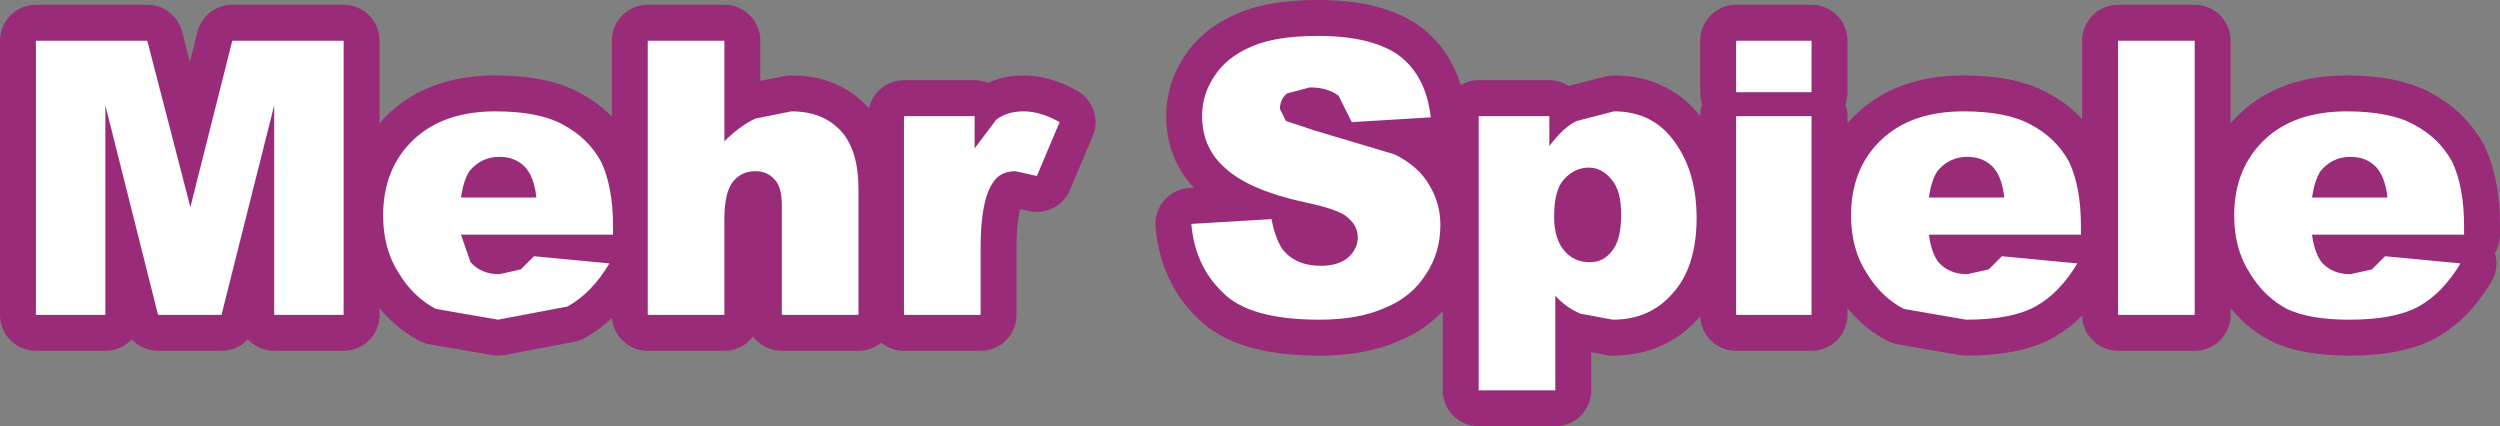
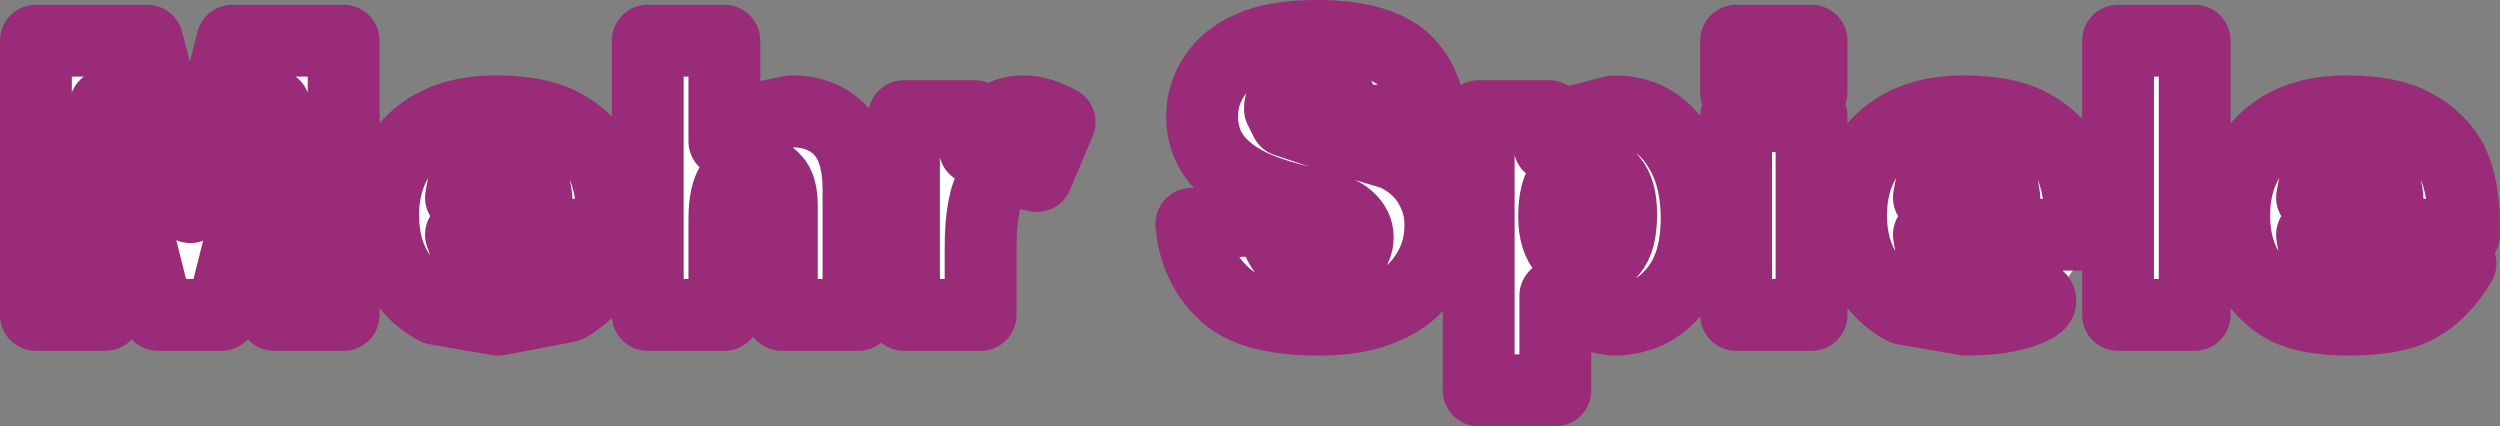
<svg xmlns="http://www.w3.org/2000/svg" height="17.8px" width="104.4px">
  <rect width="100%" height="100%" fill="#808080" stroke="none" />
  <g transform="matrix(1.0, 0.0, 0.0, 1.0, -11.25, -6.85)">
    <path d="M110.45 13.8 Q110.05 13.4 109.4 13.4 108.65 13.4 108.15 14.0 107.9 14.4 107.8 15.1 L110.95 15.1 Q110.85 14.2 110.45 13.8 M108.2 17.8 Q108.65 18.3 109.4 18.3 L110.3 18.1 110.85 17.55 114.0 17.85 Q113.25 19.1 112.25 19.65 111.25 20.2 109.35 20.2 107.7 20.2 106.75 19.75 105.8 19.25 105.2 18.25 104.55 17.25 104.55 15.85 104.55 13.9 105.8 12.7 107.05 11.5 109.25 11.5 111.05 11.5 112.05 12.05 113.1 12.6 113.65 13.6 114.15 14.65 114.15 16.3 L114.15 16.65 107.8 16.65 Q107.9 17.4 108.2 17.8 M102.9 20.0 L99.7 20.0 99.7 8.55 102.9 8.55 102.9 20.0 M96.05 12.05 Q97.1 12.6 97.65 13.6 98.15 14.65 98.15 16.3 L98.15 16.65 91.8 16.65 Q91.9 17.4 92.2 17.8 92.65 18.3 93.4 18.3 L94.3 18.1 94.85 17.55 98.0 17.85 Q97.25 19.1 96.25 19.65 95.25 20.2 93.35 20.2 L90.75 19.75 Q89.8 19.25 89.2 18.25 88.55 17.25 88.55 15.85 88.55 13.9 89.8 12.7 91.05 11.5 93.25 11.5 95.05 11.5 96.05 12.05 M83.75 8.55 L86.9 8.55 86.9 10.7 83.75 10.7 83.75 8.55 M86.9 11.7 L86.9 20.0 83.75 20.0 83.75 11.7 86.9 11.7 M81.1 19.1 Q80.15 20.2 78.6 20.2 L77.25 19.95 Q76.65 19.7 76.2 19.2 L76.2 23.15 73.0 23.15 73.0 11.7 75.95 11.7 75.95 12.95 Q76.55 12.15 77.1 11.9 L78.65 11.5 Q80.3 11.5 81.2 12.8 82.1 14.05 82.1 15.95 82.1 18.0 81.1 19.1 M94.45 13.8 Q94.05 13.4 93.4 13.4 92.65 13.4 92.15 14.0 91.9 14.4 91.8 15.1 L94.95 15.1 Q94.85 14.2 94.45 13.8 M61.95 10.05 Q62.45 9.25 63.5 8.8 64.5 8.35 66.3 8.35 68.5 8.35 69.65 9.15 70.8 10.0 71.0 11.75 L67.7 11.95 67.15 10.85 Q66.7 10.5 65.95 10.5 L65.0 10.75 Q64.7 11.0 64.7 11.4 L64.95 11.9 66.15 12.3 69.5 13.3 Q70.5 13.8 70.95 14.6 71.4 15.35 71.4 16.25 71.4 17.4 70.8 18.3 70.2 19.25 69.1 19.7 68.0 20.2 66.35 20.2 63.4 20.2 62.3 19.05 61.15 17.95 61.0 16.2 L64.35 16.0 Q64.5 16.8 64.8 17.25 65.35 17.95 66.4 17.95 67.15 17.95 67.55 17.6 67.95 17.25 67.95 16.75 67.95 16.3 67.55 15.95 67.2 15.6 65.75 15.3 63.45 14.8 62.45 13.9 61.45 13.05 61.45 11.7 61.45 10.8 61.95 10.05 M76.15 15.9 Q76.15 16.85 76.6 17.35 77.0 17.8 77.65 17.8 78.2 17.8 78.55 17.35 78.95 16.9 78.95 15.8 78.95 14.8 78.55 14.35 78.15 13.85 77.6 13.85 77.0 13.85 76.55 14.35 76.15 14.8 76.15 15.9 M54.0 11.5 Q54.7 11.5 55.5 11.95 L54.55 14.2 53.65 14.0 Q53.0 14.0 52.7 14.5 52.2 15.25 52.2 17.2 L52.2 20.0 49.0 20.0 49.0 11.7 51.95 11.7 51.95 13.05 52.85 11.85 Q53.3 11.5 54.0 11.5 M46.35 12.3 Q47.1 13.1 47.1 14.75 L47.1 20.0 43.9 20.0 43.9 15.45 Q43.9 14.65 43.6 14.35 43.3 14.0 42.8 14.0 42.2 14.0 41.85 14.45 41.5 14.9 41.5 16.0 L41.5 20.0 38.3 20.0 38.3 8.55 41.5 8.55 41.5 12.75 Q42.15 12.1 42.8 11.8 L44.3 11.5 Q45.6 11.5 46.35 12.3 M34.75 12.05 Q35.8 12.6 36.35 13.6 36.85 14.65 36.85 16.3 L36.85 16.65 30.5 16.65 30.9 17.8 Q31.35 18.3 32.1 18.3 L33.0 18.1 33.55 17.55 36.7 17.85 Q35.95 19.1 34.95 19.65 L32.05 20.2 29.45 19.75 Q28.5 19.25 27.9 18.25 27.25 17.25 27.25 15.85 27.25 13.9 28.5 12.7 29.75 11.5 31.95 11.5 33.75 11.5 34.75 12.05 M25.6 8.55 L25.6 20.0 22.7 20.0 22.7 11.25 20.5 20.0 17.85 20.0 15.65 11.25 15.65 20.0 12.75 20.0 12.75 8.55 17.4 8.55 19.2 15.5 20.95 8.55 25.6 8.55 M33.15 13.8 Q32.75 13.4 32.1 13.4 31.35 13.4 30.85 14.0 30.6 14.4 30.5 15.1 L33.65 15.1 Q33.55 14.2 33.15 13.8" fill="#ffffff" fill-rule="evenodd" stroke="none" />
-     <path d="M110.45 13.8 Q110.05 13.4 109.4 13.4 108.65 13.4 108.15 14.0 107.9 14.4 107.8 15.1 L110.95 15.1 Q110.85 14.2 110.45 13.8 M108.2 17.8 Q108.65 18.3 109.4 18.3 L110.3 18.1 110.85 17.55 114.0 17.85 Q113.25 19.1 112.25 19.65 111.25 20.2 109.35 20.2 107.7 20.2 106.75 19.75 105.8 19.25 105.2 18.25 104.55 17.25 104.55 15.85 104.55 13.9 105.8 12.7 107.05 11.5 109.25 11.5 111.05 11.5 112.05 12.05 113.1 12.6 113.65 13.6 114.15 14.65 114.15 16.3 L114.15 16.65 107.8 16.65 Q107.9 17.4 108.2 17.8 M102.9 20.0 L99.7 20.0 99.7 8.55 102.9 8.55 102.9 20.0 M96.05 12.05 Q97.1 12.6 97.65 13.6 98.15 14.65 98.15 16.3 L98.15 16.65 91.8 16.65 Q91.9 17.4 92.2 17.8 92.65 18.3 93.4 18.3 L94.3 18.1 94.85 17.55 98.0 17.85 Q97.25 19.1 96.25 19.65 95.25 20.2 93.35 20.2 L90.75 19.75 Q89.8 19.25 89.2 18.25 88.55 17.25 88.55 15.85 88.55 13.9 89.8 12.7 91.05 11.5 93.25 11.5 95.05 11.5 96.05 12.05 M83.75 8.55 L86.9 8.55 86.9 10.7 83.75 10.7 83.75 8.55 M86.9 11.7 L86.9 20.0 83.75 20.0 83.75 11.7 86.9 11.7 M81.1 19.1 Q80.15 20.2 78.6 20.2 L77.25 19.95 Q76.65 19.7 76.2 19.2 L76.2 23.15 73.0 23.15 73.0 11.7 75.95 11.7 75.95 12.95 Q76.55 12.15 77.1 11.9 L78.65 11.5 Q80.3 11.5 81.2 12.8 82.1 14.05 82.1 15.95 82.1 18.0 81.1 19.1 M94.45 13.8 Q94.05 13.4 93.4 13.4 92.65 13.4 92.15 14.0 91.9 14.4 91.8 15.1 L94.95 15.1 Q94.85 14.2 94.45 13.8 M61.95 10.05 Q62.45 9.25 63.5 8.8 64.5 8.35 66.3 8.35 68.5 8.35 69.65 9.15 70.8 10.0 71.0 11.75 L67.7 11.95 67.15 10.85 Q66.7 10.5 65.95 10.5 L65.0 10.75 Q64.7 11.0 64.7 11.4 L64.95 11.9 66.15 12.3 69.5 13.3 Q70.5 13.8 70.95 14.6 71.4 15.35 71.4 16.25 71.4 17.4 70.8 18.3 70.2 19.25 69.1 19.7 68.0 20.2 66.35 20.2 63.4 20.2 62.3 19.05 61.15 17.95 61.0 16.2 L64.35 16.0 Q64.5 16.8 64.8 17.25 65.35 17.95 66.4 17.95 67.15 17.95 67.55 17.6 67.95 17.25 67.95 16.75 67.95 16.3 67.55 15.95 67.2 15.6 65.75 15.3 63.45 14.8 62.45 13.9 61.45 13.05 61.45 11.7 61.45 10.8 61.95 10.05 M76.15 15.9 Q76.15 16.85 76.6 17.35 77.0 17.8 77.65 17.8 78.2 17.8 78.55 17.35 78.95 16.9 78.95 15.8 78.95 14.8 78.55 14.35 78.15 13.85 77.6 13.85 77.0 13.85 76.55 14.35 76.15 14.8 76.15 15.9 M54.0 11.5 Q54.7 11.5 55.5 11.95 L54.55 14.2 53.65 14.0 Q53.0 14.0 52.7 14.5 52.2 15.25 52.2 17.2 L52.2 20.0 49.0 20.0 49.0 11.7 51.95 11.7 51.95 13.05 52.85 11.85 Q53.3 11.5 54.0 11.5 M46.35 12.3 Q47.1 13.1 47.1 14.75 L47.1 20.0 43.9 20.0 43.9 15.45 Q43.9 14.65 43.6 14.35 43.3 14.0 42.8 14.0 42.2 14.0 41.85 14.45 41.5 14.9 41.5 16.0 L41.5 20.0 38.3 20.0 38.3 8.55 41.5 8.55 41.5 12.75 Q42.15 12.1 42.8 11.8 L44.3 11.5 Q45.6 11.5 46.35 12.3 M34.75 12.05 Q35.8 12.6 36.35 13.6 36.85 14.65 36.85 16.3 L36.85 16.65 30.5 16.65 30.9 17.8 Q31.35 18.3 32.1 18.3 L33.0 18.1 33.55 17.55 36.7 17.85 Q35.95 19.1 34.95 19.65 L32.05 20.2 29.45 19.75 Q28.5 19.25 27.9 18.25 27.25 17.25 27.25 15.85 27.25 13.9 28.5 12.7 29.75 11.5 31.95 11.5 33.75 11.5 34.75 12.05 M25.6 8.55 L25.6 20.0 22.7 20.0 22.7 11.25 20.5 20.0 17.85 20.0 15.65 11.25 15.65 20.0 12.75 20.0 12.75 8.55 17.4 8.55 19.2 15.5 20.95 8.55 25.6 8.55 M33.15 13.8 Q32.75 13.4 32.1 13.4 31.35 13.4 30.85 14.0 30.6 14.4 30.5 15.1 L33.65 15.1 Q33.55 14.2 33.15 13.8" fill="none" stroke="#992b78" stroke-linecap="round" stroke-linejoin="round" stroke-width="3.0" />
-     <path d="M110.45 13.8 Q110.05 13.4 109.4 13.4 108.65 13.4 108.15 14.0 107.9 14.4 107.8 15.1 L110.95 15.1 Q110.85 14.2 110.45 13.8 M108.2 17.8 Q108.65 18.3 109.4 18.3 L110.3 18.1 110.85 17.55 114.0 17.85 Q113.25 19.1 112.25 19.65 111.25 20.2 109.35 20.2 107.7 20.2 106.75 19.75 105.8 19.25 105.2 18.25 104.55 17.25 104.55 15.85 104.55 13.9 105.8 12.7 107.05 11.5 109.25 11.5 111.05 11.5 112.05 12.05 113.1 12.6 113.65 13.6 114.15 14.65 114.15 16.3 L114.15 16.65 107.8 16.65 Q107.9 17.4 108.2 17.8 M102.9 20.0 L99.7 20.0 99.7 8.55 102.9 8.55 102.9 20.0 M96.05 12.05 Q97.1 12.6 97.65 13.6 98.15 14.65 98.15 16.3 L98.15 16.65 91.8 16.65 Q91.9 17.4 92.2 17.8 92.65 18.3 93.4 18.3 L94.3 18.1 94.85 17.55 98.0 17.85 Q97.25 19.1 96.25 19.65 95.25 20.2 93.35 20.2 L90.75 19.75 Q89.8 19.25 89.2 18.25 88.55 17.25 88.55 15.85 88.55 13.9 89.8 12.7 91.05 11.5 93.25 11.5 95.05 11.5 96.05 12.05 M83.75 8.55 L86.9 8.55 86.9 10.7 83.75 10.7 83.75 8.55 M86.9 11.7 L86.9 20.0 83.75 20.0 83.75 11.7 86.9 11.7 M82.1 15.95 Q82.1 18.0 81.1 19.1 80.15 20.2 78.6 20.2 L77.25 19.95 Q76.65 19.7 76.2 19.2 L76.2 23.15 73.0 23.15 73.0 11.7 75.95 11.7 75.95 12.95 Q76.55 12.15 77.1 11.9 L78.65 11.5 Q80.3 11.5 81.2 12.8 82.1 14.05 82.1 15.95 M94.45 13.8 Q94.05 13.4 93.4 13.4 92.65 13.4 92.15 14.0 91.9 14.4 91.8 15.1 L94.95 15.1 Q94.85 14.2 94.45 13.8 M61.95 10.05 Q62.45 9.25 63.5 8.8 64.5 8.35 66.3 8.35 68.5 8.35 69.65 9.15 70.8 10.0 71.0 11.75 L67.7 11.95 67.15 10.85 Q66.7 10.5 65.95 10.5 L65.0 10.75 Q64.7 11.0 64.7 11.4 L64.95 11.9 66.15 12.3 69.5 13.3 Q70.5 13.8 70.95 14.6 71.4 15.35 71.4 16.25 71.4 17.4 70.8 18.3 70.2 19.25 69.1 19.7 68.0 20.2 66.35 20.2 63.4 20.2 62.3 19.05 61.15 17.95 61.0 16.2 L64.35 16.0 Q64.5 16.8 64.8 17.25 65.35 17.95 66.4 17.95 67.15 17.95 67.55 17.6 67.95 17.25 67.95 16.75 67.95 16.3 67.55 15.95 67.2 15.6 65.75 15.3 63.45 14.8 62.45 13.9 61.45 13.05 61.45 11.7 61.45 10.8 61.95 10.05 M76.15 15.9 Q76.15 16.85 76.6 17.35 77.0 17.8 77.65 17.8 78.2 17.8 78.55 17.35 78.95 16.9 78.95 15.8 78.95 14.8 78.55 14.35 78.15 13.85 77.6 13.85 77.0 13.85 76.55 14.35 76.15 14.8 76.15 15.9 M54.0 11.5 Q54.7 11.5 55.5 11.95 L54.55 14.2 53.65 14.0 Q53.0 14.0 52.7 14.5 52.2 15.25 52.2 17.2 L52.2 20.0 49.0 20.0 49.0 11.7 51.95 11.7 51.95 13.05 52.85 11.85 Q53.3 11.5 54.0 11.5 M46.35 12.3 Q47.1 13.1 47.1 14.75 L47.1 20.0 43.9 20.0 43.9 15.45 Q43.9 14.65 43.6 14.35 43.3 14.0 42.8 14.0 42.2 14.0 41.85 14.45 41.5 14.9 41.5 16.0 L41.5 20.0 38.3 20.0 38.3 8.55 41.5 8.55 41.5 12.75 Q42.15 12.1 42.8 11.8 L44.3 11.5 Q45.6 11.5 46.35 12.3 M34.75 12.05 Q35.8 12.6 36.35 13.6 36.85 14.65 36.85 16.3 L36.85 16.65 30.5 16.65 30.9 17.8 Q31.35 18.3 32.1 18.3 L33.0 18.1 33.55 17.55 36.7 17.85 Q35.95 19.1 34.95 19.65 L32.05 20.2 29.45 19.75 Q28.5 19.25 27.9 18.25 27.25 17.25 27.25 15.85 27.25 13.9 28.5 12.7 29.75 11.5 31.95 11.5 33.75 11.5 34.75 12.05 M25.6 8.55 L25.6 20.0 22.7 20.0 22.7 11.25 20.5 20.0 17.85 20.0 15.65 11.25 15.65 20.0 12.75 20.0 12.75 8.55 17.4 8.55 19.2 15.5 20.95 8.55 25.6 8.55 M33.15 13.8 Q32.75 13.4 32.1 13.4 31.35 13.4 30.85 14.0 30.6 14.4 30.5 15.1 L33.65 15.1 Q33.55 14.2 33.15 13.8" fill="#ffffff" fill-rule="evenodd" stroke="none" />
+     <path d="M110.45 13.8 Q110.05 13.4 109.4 13.4 108.65 13.4 108.15 14.0 107.9 14.4 107.8 15.1 L110.95 15.1 Q110.85 14.2 110.45 13.8 M108.2 17.8 Q108.65 18.3 109.4 18.3 L110.3 18.1 110.85 17.55 114.0 17.85 Q113.25 19.1 112.25 19.65 111.25 20.2 109.35 20.2 107.7 20.2 106.75 19.75 105.8 19.25 105.2 18.25 104.55 17.25 104.55 15.85 104.55 13.9 105.8 12.7 107.05 11.5 109.25 11.5 111.05 11.5 112.05 12.05 113.1 12.6 113.65 13.6 114.15 14.65 114.15 16.3 L114.15 16.65 107.8 16.65 Q107.9 17.4 108.2 17.8 M102.9 20.0 L99.7 20.0 99.7 8.55 102.9 8.55 102.9 20.0 M96.05 12.05 Q97.1 12.6 97.65 13.6 98.15 14.65 98.15 16.3 L98.15 16.65 91.8 16.65 Q91.9 17.4 92.2 17.8 92.65 18.3 93.4 18.3 Q97.25 19.1 96.25 19.65 95.25 20.2 93.35 20.2 L90.75 19.75 Q89.8 19.25 89.2 18.25 88.55 17.25 88.55 15.85 88.55 13.9 89.8 12.7 91.05 11.5 93.25 11.5 95.05 11.5 96.05 12.05 M83.75 8.55 L86.9 8.55 86.9 10.7 83.75 10.7 83.75 8.55 M86.9 11.7 L86.9 20.0 83.75 20.0 83.75 11.7 86.9 11.7 M81.1 19.1 Q80.15 20.2 78.6 20.2 L77.25 19.95 Q76.65 19.7 76.2 19.2 L76.2 23.15 73.0 23.15 73.0 11.7 75.95 11.7 75.95 12.95 Q76.55 12.15 77.1 11.9 L78.65 11.5 Q80.3 11.5 81.2 12.8 82.1 14.05 82.1 15.95 82.1 18.0 81.1 19.1 M94.45 13.8 Q94.05 13.4 93.4 13.4 92.65 13.4 92.15 14.0 91.9 14.4 91.8 15.1 L94.95 15.1 Q94.85 14.2 94.45 13.8 M61.95 10.05 Q62.45 9.25 63.5 8.8 64.5 8.35 66.3 8.35 68.5 8.35 69.65 9.15 70.8 10.0 71.0 11.75 L67.7 11.95 67.15 10.85 Q66.7 10.5 65.95 10.5 L65.0 10.75 Q64.7 11.0 64.7 11.4 L64.95 11.9 66.15 12.3 69.5 13.3 Q70.5 13.8 70.95 14.6 71.4 15.35 71.4 16.25 71.4 17.4 70.8 18.3 70.2 19.25 69.1 19.7 68.0 20.2 66.35 20.2 63.4 20.2 62.3 19.05 61.15 17.95 61.0 16.2 L64.35 16.0 Q64.5 16.8 64.8 17.25 65.35 17.95 66.4 17.95 67.15 17.95 67.55 17.6 67.95 17.25 67.95 16.75 67.95 16.3 67.55 15.95 67.2 15.6 65.75 15.3 63.45 14.8 62.45 13.9 61.45 13.05 61.45 11.7 61.45 10.8 61.95 10.05 M76.15 15.9 Q76.15 16.85 76.6 17.35 77.0 17.8 77.65 17.8 78.2 17.8 78.55 17.35 78.95 16.9 78.95 15.8 78.95 14.8 78.55 14.35 78.15 13.85 77.6 13.85 77.0 13.85 76.55 14.35 76.15 14.8 76.15 15.9 M54.0 11.5 Q54.7 11.5 55.5 11.95 L54.55 14.2 53.65 14.0 Q53.0 14.0 52.7 14.5 52.2 15.25 52.2 17.2 L52.2 20.0 49.0 20.0 49.0 11.7 51.95 11.7 51.95 13.05 52.85 11.85 Q53.3 11.5 54.0 11.5 M46.35 12.3 Q47.1 13.1 47.1 14.75 L47.1 20.0 43.9 20.0 43.9 15.45 Q43.9 14.65 43.6 14.35 43.3 14.0 42.8 14.0 42.2 14.0 41.85 14.45 41.5 14.9 41.5 16.0 L41.5 20.0 38.3 20.0 38.3 8.55 41.5 8.55 41.5 12.75 Q42.15 12.1 42.8 11.8 L44.3 11.5 Q45.6 11.5 46.35 12.3 M34.75 12.05 Q35.8 12.6 36.35 13.6 36.85 14.65 36.85 16.3 L36.85 16.65 30.5 16.65 30.9 17.8 Q31.35 18.3 32.1 18.3 L33.0 18.1 33.55 17.55 36.7 17.85 Q35.95 19.1 34.95 19.65 L32.05 20.2 29.45 19.75 Q28.5 19.25 27.9 18.25 27.25 17.25 27.25 15.85 27.25 13.9 28.5 12.7 29.75 11.5 31.95 11.5 33.75 11.5 34.75 12.05 M25.6 8.55 L25.6 20.0 22.7 20.0 22.7 11.25 20.5 20.0 17.85 20.0 15.65 11.25 15.65 20.0 12.75 20.0 12.75 8.55 17.4 8.55 19.2 15.5 20.95 8.55 25.6 8.55 M33.15 13.8 Q32.75 13.4 32.1 13.4 31.35 13.4 30.85 14.0 30.6 14.4 30.5 15.1 L33.65 15.1 Q33.55 14.2 33.15 13.8" fill="none" stroke="#992b78" stroke-linecap="round" stroke-linejoin="round" stroke-width="3.0" />
  </g>
</svg>